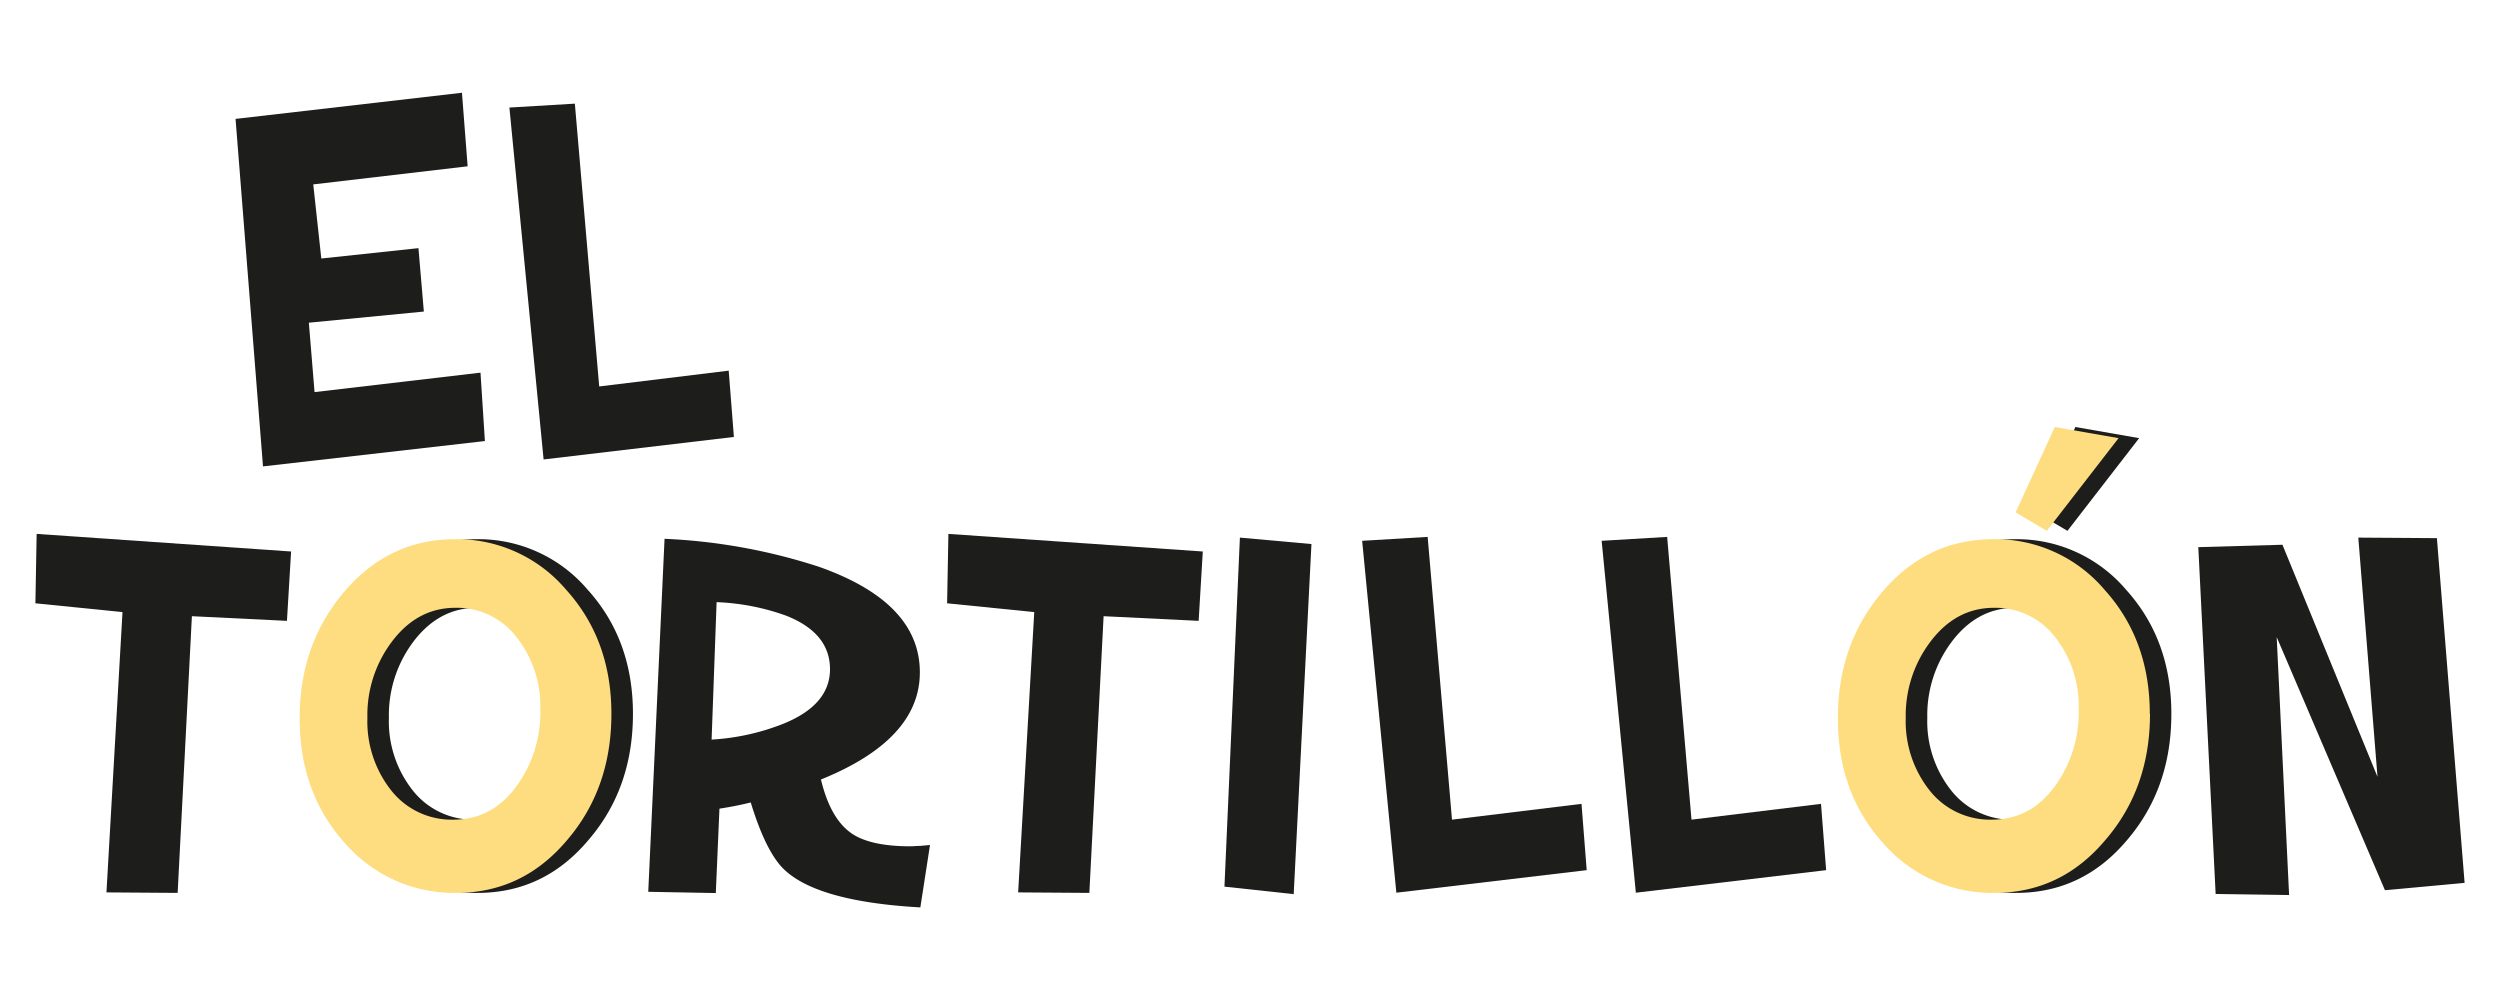
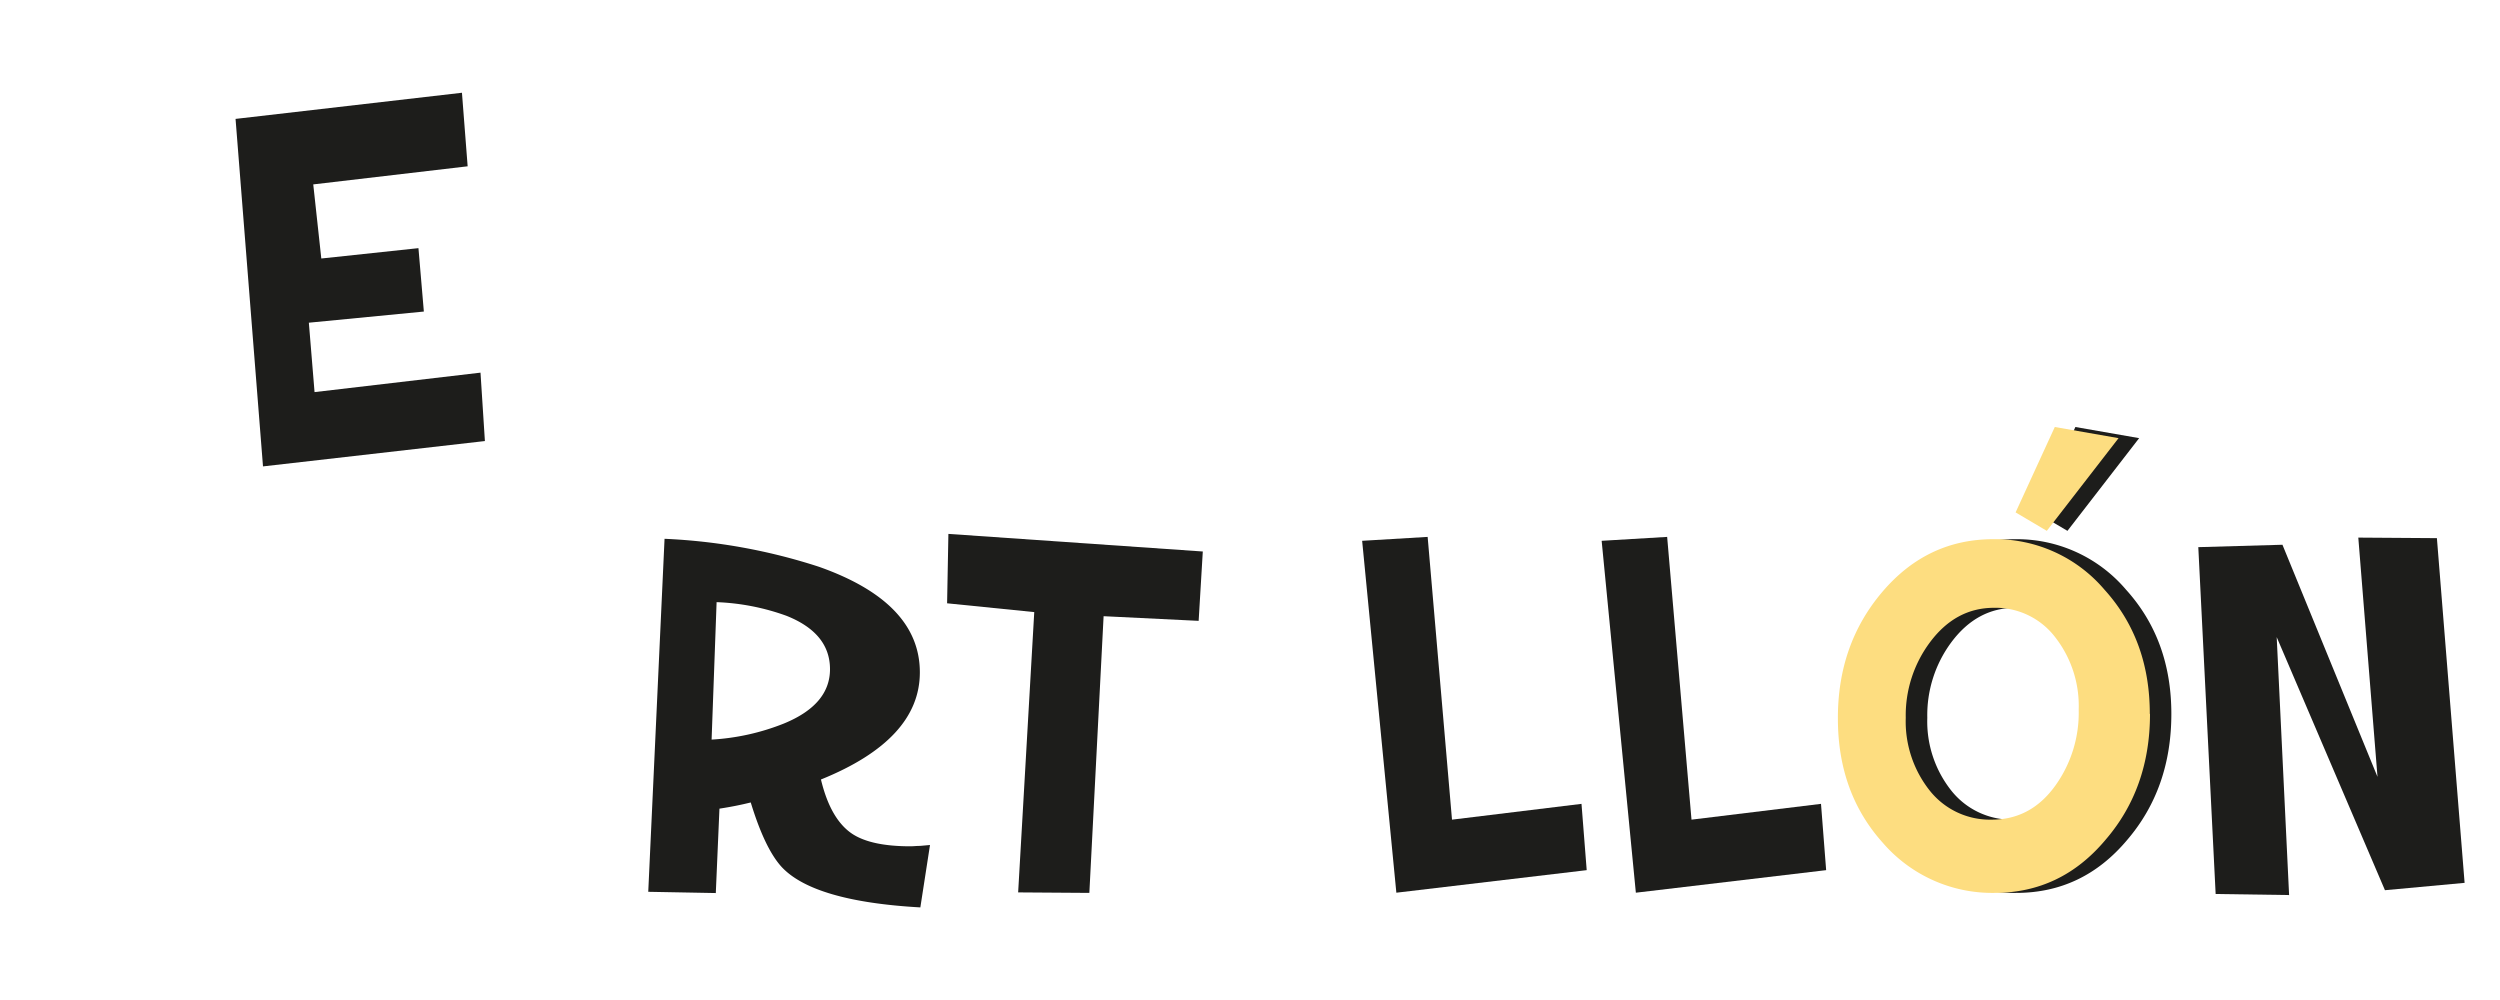
<svg xmlns="http://www.w3.org/2000/svg" id="Capa_1" data-name="Capa 1" viewBox="0 0 500 200">
  <defs>
    <style>.cls-1{fill:#1d1d1b;}.cls-1,.cls-2{fill-rule:evenodd;}.cls-2{fill:#fddd80;}</style>
  </defs>
  <g id="Primer_plano" data-name="Primer plano">
-     <path class="cls-1" d="M112.37,141.92a25,25,0,0,1-4.65,15.17q-4.91,6.84-12.72,6.84a15.37,15.37,0,0,1-12.46-5.86,22.24,22.24,0,0,1-4.76-14.5,24.43,24.43,0,0,1,4.81-15.12q5.13-6.88,12.78-6.89a15,15,0,0,1,12.35,6A22.33,22.33,0,0,1,112.37,141.92Zm14.22.85q0-14.82-9.06-24.83a28.64,28.64,0,0,0-22.26-10.1q-13.2,0-22.16,10.52T64.2,143.75q0,14.83,9,24.83a28.93,28.93,0,0,0,22.32,10q13.31,0,22.21-10.62Q126.59,157.64,126.59,142.77Z" />
    <polygon class="cls-1" points="96.1 74.53 62.91 78.42 61.77 64.54 84.77 62.31 83.69 49.63 64.26 51.7 62.65 36.88 93.53 33.26 92.39 18.55 47.11 23.78 52.6 93.28 96.98 88.21 96.1 74.53" />
-     <polygon class="cls-1" points="145.74 74.13 119.84 77.29 114.97 20.73 101.88 21.51 108.72 91.89 146.78 87.39 145.74 74.13" />
-     <polygon class="cls-1" points="7.33 106.78 7.08 120.66 24.5 122.42 21.29 178.48 35.53 178.58 38.38 123.24 57.39 124.17 58.22 110.3 7.33 106.78" />
    <path class="cls-1" d="M166,133.84q0,7.09-9.23,10.87a46.1,46.1,0,0,1-14.45,3.21l1-27.49a46,46,0,0,1,14,2.74Q166,126.64,166,133.84ZM186,169l-2,.18c-.68,0-1.33.08-1.95.08q-7.81,0-11.6-2.49-4.35-2.9-6.26-10.87,19.78-8,19.78-21.43,0-14-20.2-21.12a115.89,115.89,0,0,0-30.86-5.59l-3.26,70.6,13.51.25.73-16.88c2.24-.34,4.33-.76,6.26-1.24q2.81,9.21,6.17,12.89,6.42,6.9,27.75,8.1Z" />
    <polygon class="cls-1" points="189.68 106.78 189.42 120.66 206.85 122.42 203.63 178.48 217.87 178.58 220.72 123.24 239.73 124.17 240.56 110.3 189.68 106.78" />
-     <path class="cls-2" d="M108.07,141.92a25.06,25.06,0,0,1-4.66,15.17q-4.91,6.84-12.72,6.84a15.37,15.37,0,0,1-12.46-5.86,22.23,22.23,0,0,1-4.75-14.5,24.37,24.37,0,0,1,4.81-15.12q5.11-6.88,12.77-6.89a15,15,0,0,1,12.35,6A22.34,22.34,0,0,1,108.07,141.92Zm14.21.85q0-14.82-9.06-24.83A28.64,28.64,0,0,0,91,107.84q-13.2,0-22.16,10.52t-8.9,25.39q0,14.83,9,24.83a28.93,28.93,0,0,0,22.32,10q13.31,0,22.21-10.62Q122.28,157.64,122.28,142.77Z" />
-     <polygon class="cls-1" points="247.98 107.52 244.89 177.33 258.74 178.83 262.29 108.81 247.98 107.52" />
    <polygon class="cls-1" points="316.3 160.77 290.4 163.93 285.53 107.38 272.43 108.16 279.27 178.54 317.34 174.03 316.3 160.77" />
    <polygon class="cls-1" points="364.2 160.77 338.3 163.93 333.43 107.38 320.33 108.16 327.17 178.54 365.23 174.03 364.2 160.77" />
    <polygon class="cls-1" points="415.08 85.4 407.24 102.48 413.49 106.17 427.83 87.63 415.08 85.4" />
    <polygon class="cls-2" points="410.96 85.4 403.12 102.48 409.36 106.17 423.71 87.63 410.96 85.4" />
    <polygon class="cls-1" points="487.38 107.63 471.66 107.52 475.5 155.37 456.49 108.95 439.66 109.43 443.13 178.8 457.82 179.01 455.34 127.42 476.99 178.04 492.92 176.57 487.38 107.63" />
-     <path class="cls-1" d="M420.05,141.92a25,25,0,0,1-4.65,15.17q-4.9,6.84-12.72,6.84a15.37,15.37,0,0,1-12.46-5.86,22.24,22.24,0,0,1-4.76-14.5,24.43,24.43,0,0,1,4.81-15.12q5.13-6.88,12.77-6.89a15,15,0,0,1,12.36,6A22.33,22.33,0,0,1,420.05,141.92Zm14.22.85q0-14.82-9.06-24.83A28.64,28.64,0,0,0,403,107.84q-13.21,0-22.16,10.52t-8.91,25.39q0,14.83,9,24.83a28.93,28.93,0,0,0,22.32,10q13.31,0,22.21-10.62Q434.27,157.64,434.27,142.77Z" />
+     <path class="cls-1" d="M420.05,141.92a25,25,0,0,1-4.65,15.17q-4.9,6.84-12.72,6.84a15.37,15.37,0,0,1-12.46-5.86,22.24,22.24,0,0,1-4.76-14.5,24.43,24.43,0,0,1,4.81-15.12q5.13-6.88,12.77-6.89a15,15,0,0,1,12.36,6Zm14.22.85q0-14.82-9.06-24.83A28.64,28.64,0,0,0,403,107.84q-13.21,0-22.16,10.52t-8.91,25.39q0,14.83,9,24.83a28.93,28.93,0,0,0,22.32,10q13.31,0,22.21-10.62Q434.27,157.64,434.27,142.77Z" />
    <path class="cls-2" d="M415.74,141.92a25,25,0,0,1-4.65,15.17q-4.9,6.84-12.72,6.84a15.37,15.37,0,0,1-12.46-5.86,22.24,22.24,0,0,1-4.76-14.5A24.43,24.43,0,0,1,386,128.45q5.13-6.88,12.78-6.89a15,15,0,0,1,12.35,6A22.33,22.33,0,0,1,415.74,141.92Zm14.22.85q0-14.82-9.06-24.83a28.64,28.64,0,0,0-22.26-10.1q-13.2,0-22.16,10.52t-8.9,25.39q0,14.83,9,24.83a28.93,28.93,0,0,0,22.32,10q13.31,0,22.21-10.62Q430,157.64,430,142.77Z" />
  </g>
</svg>